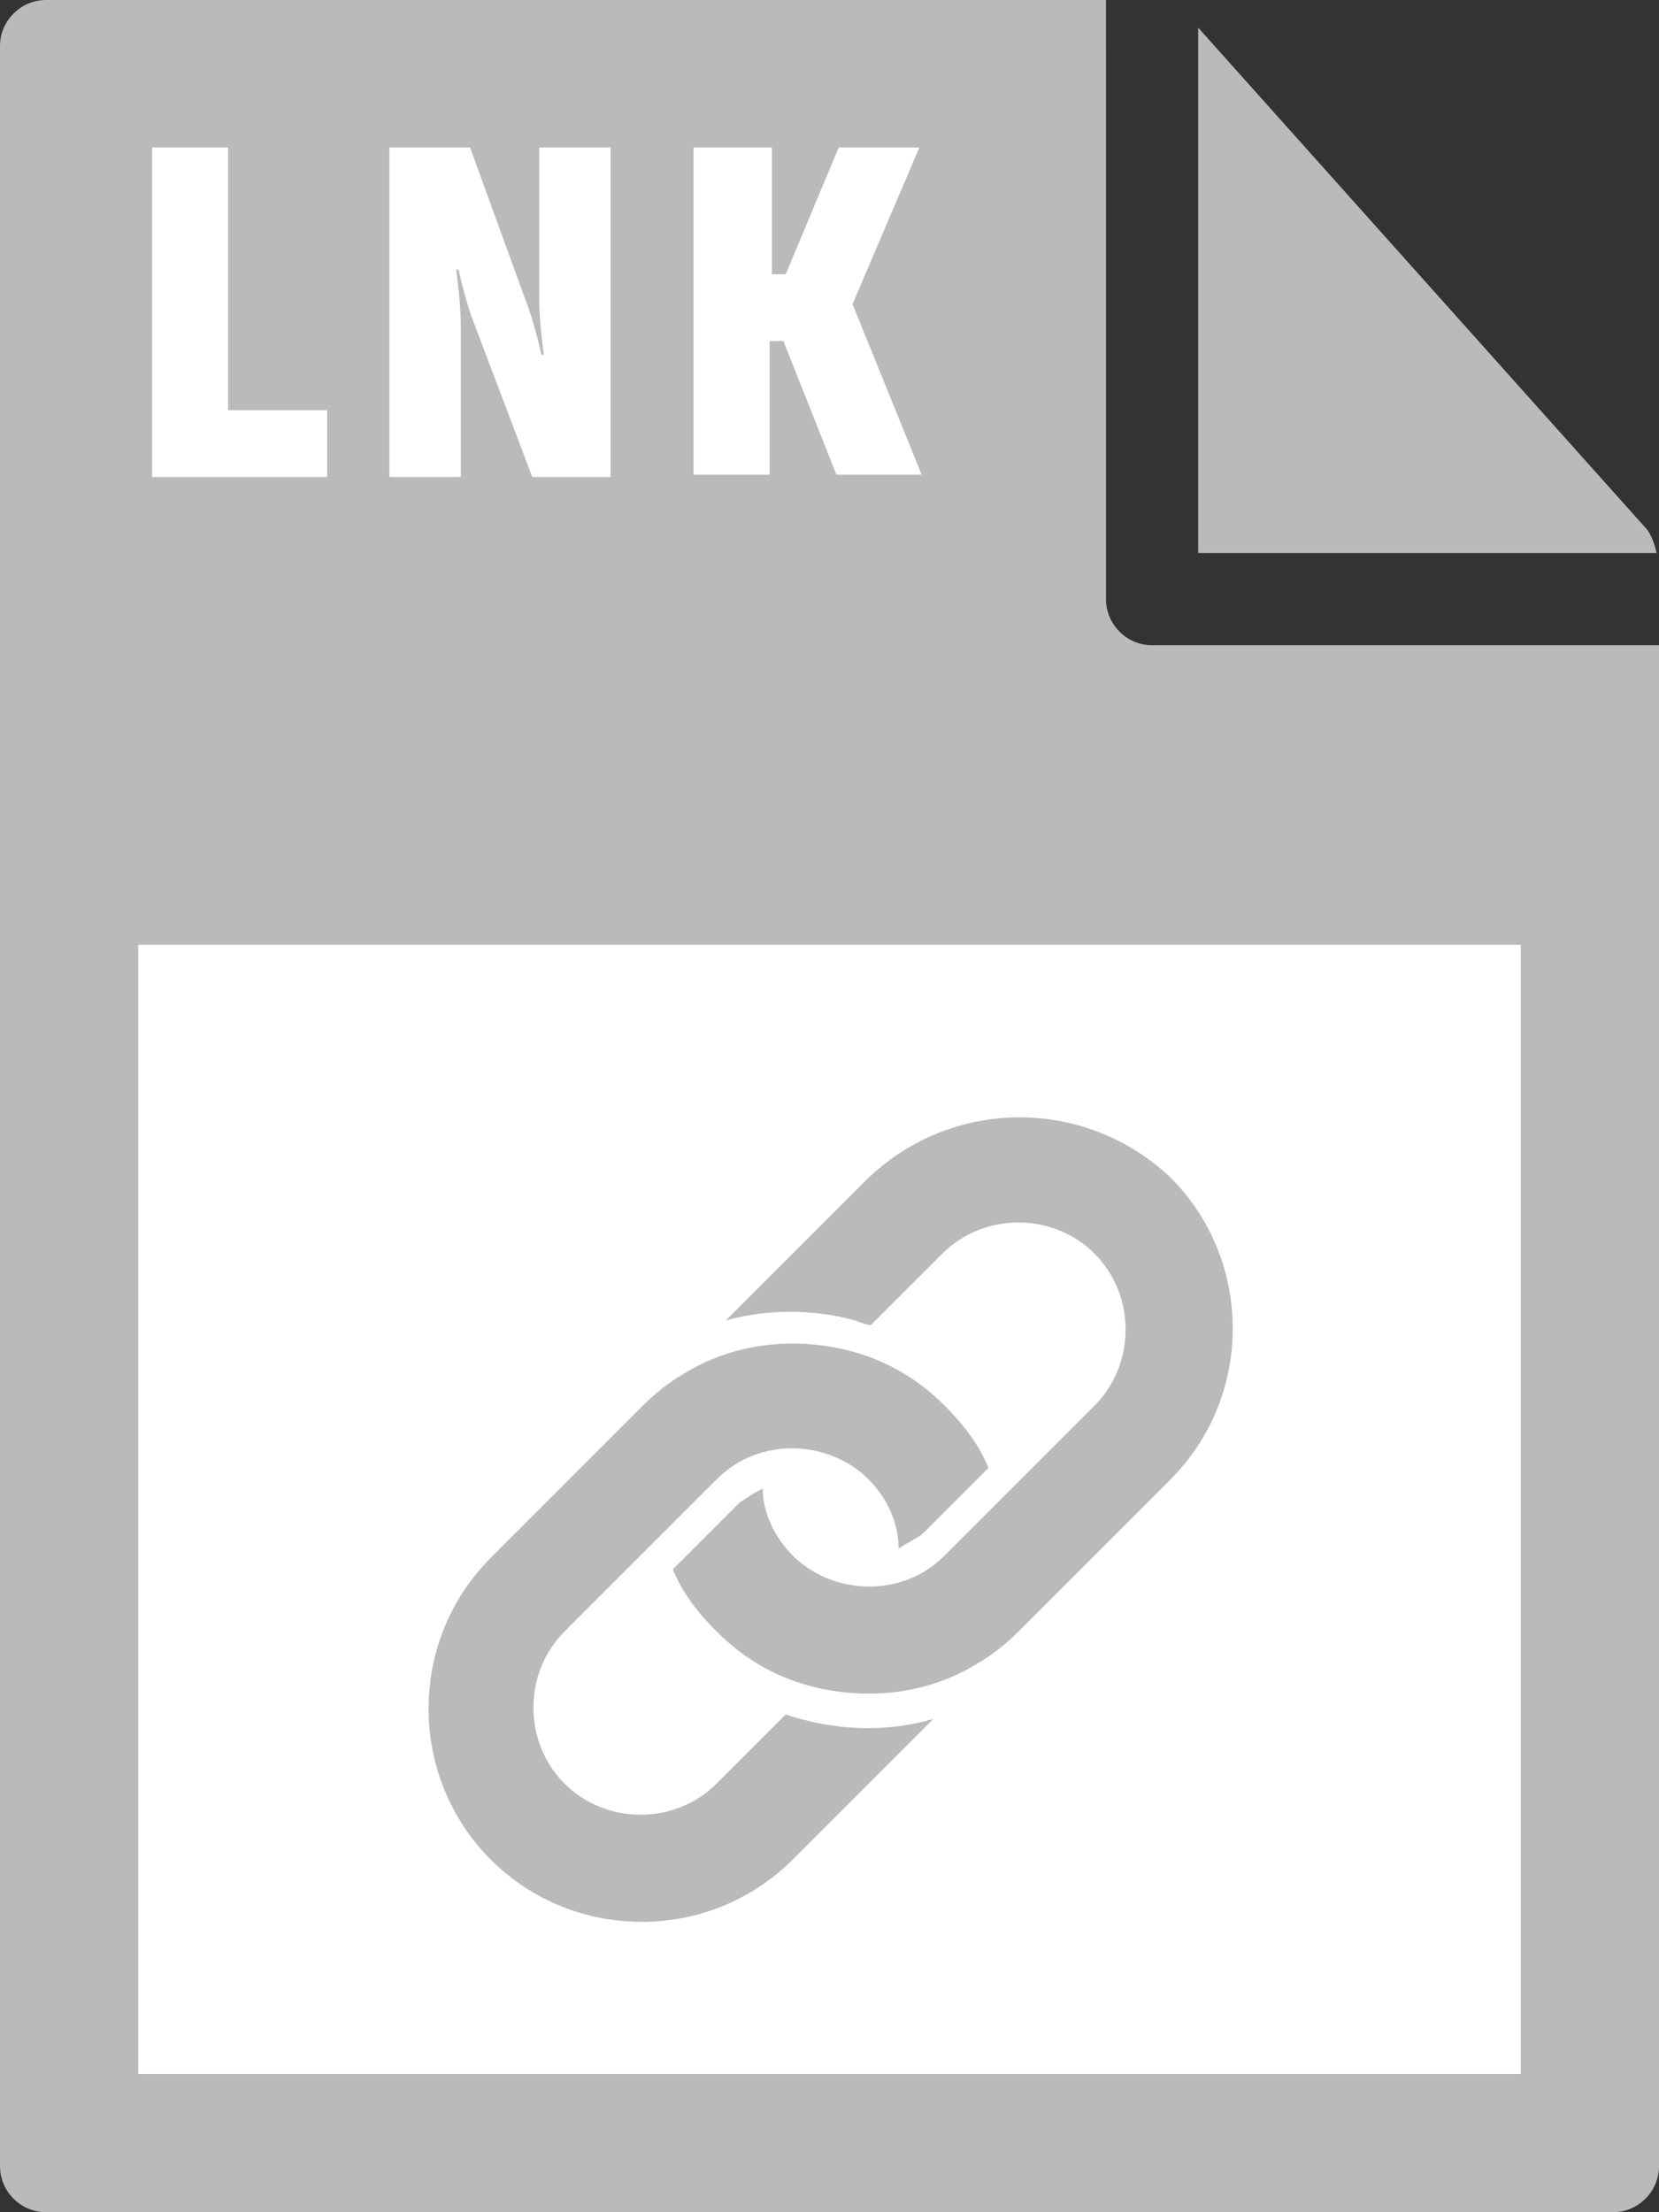
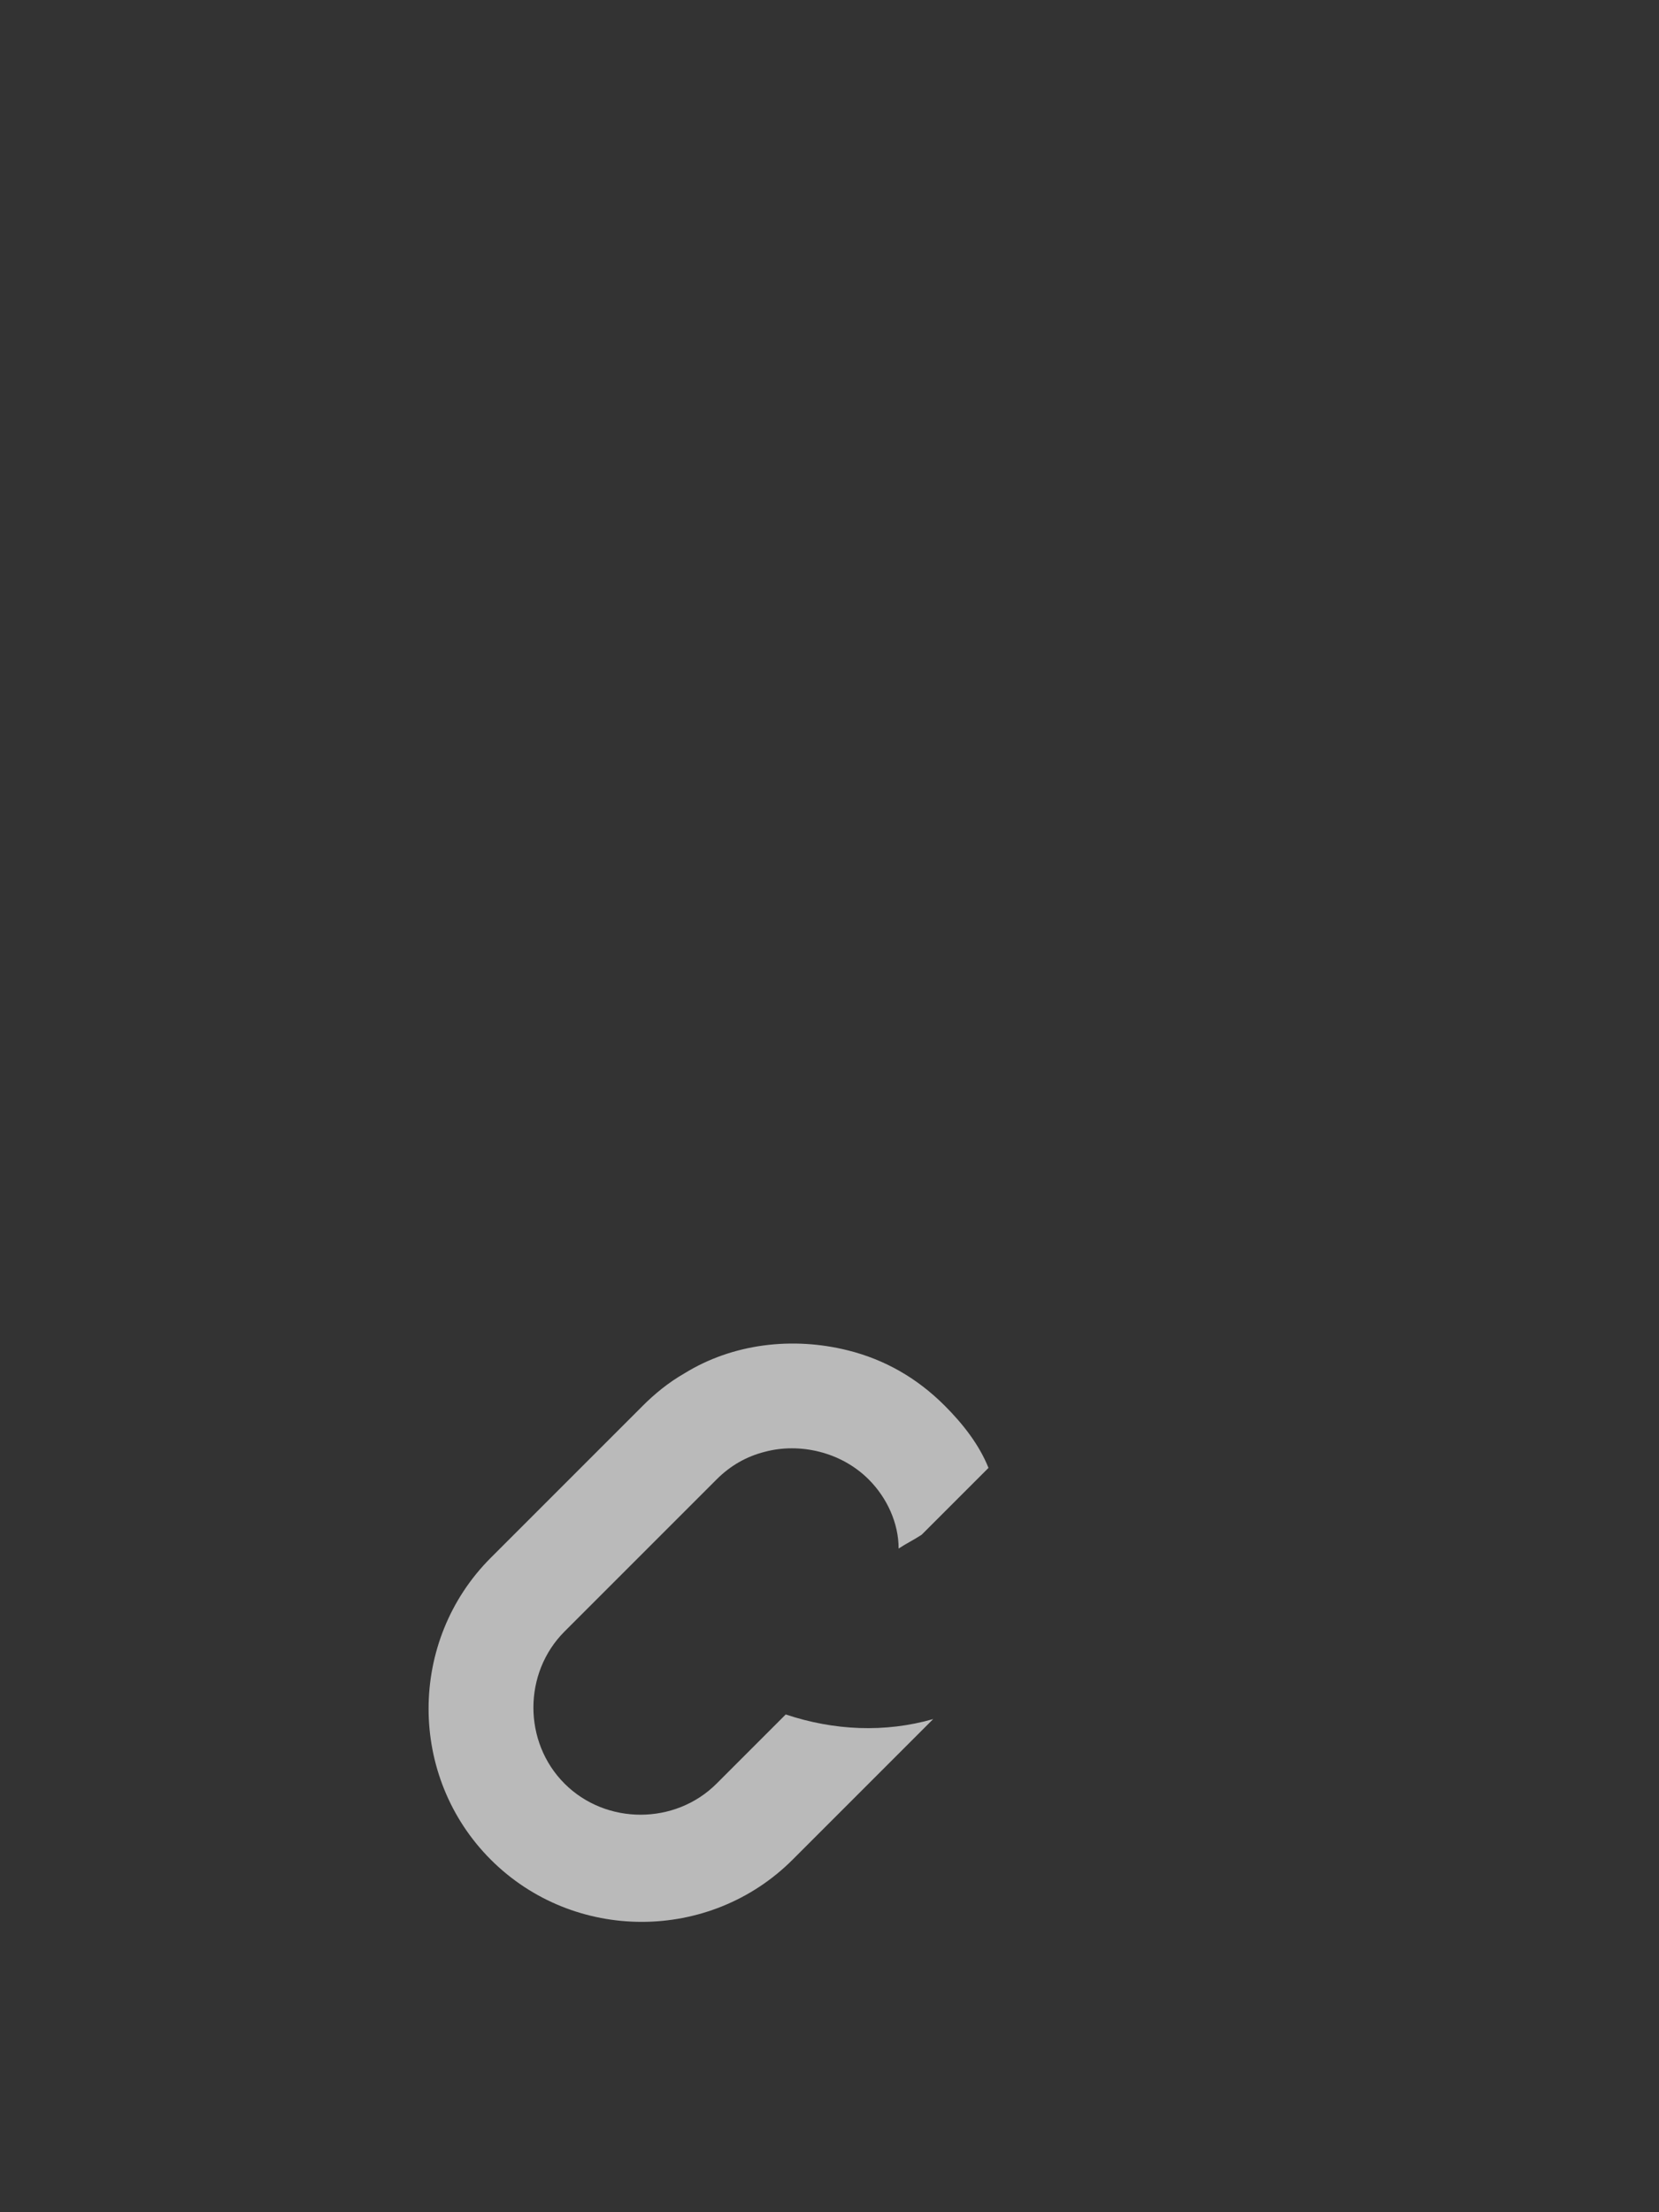
<svg xmlns="http://www.w3.org/2000/svg" id="Layer_1" viewBox="0 0 72 96">
  <rect x="0" y="0" width="72" height="96" fill="#333333" stroke="none" />
  <style>.st0{fill:#bababa}</style>
-   <path class="st0" d="M0 2v92c0 1.1.9 2 2 2h68c1.1 0 2-.9 2-2V28H50c-1.1 0-2-.9-2-2V0H2C.9 0 0 .9 0 2z" />
-   <path class="st0" d="M71.9 24c-.1-.4-.2-.7-.4-1L52 1.2V24h19.9z" />
-   <path d="M6 41h60v49H6zm.6-34.6h3.3v11.4h4.3v2.9H6.6V6.4zm10.3 0h3.5l2.4 6.6c.4 1 .7 2.4.7 2.4h.1s-.2-1.5-.2-2.4V6.4h3.1v14.3h-3.4l-2.5-6.6c-.4-1-.7-2.4-.7-2.4h-.1s.2 1.5.2 2.4v6.6h-3.1V6.4zm13.3 0h3.3v5.5h.6l2.3-5.5h3.5L37 13.2l3 7.4h-3.7L34 14.8h-.6v5.8h-3.3V6.4z" fill="#fff" />
-   <path class="st0" d="M37.6 51.2l-6.1 6.1c1.8-.5 3.8-.5 5.6 0 .3.1.5.2.7.2l3.1-3.1c1.8-1.8 4.8-1.8 6.6 0 1.8 1.8 1.8 4.8 0 6.6l-4.1 4.1-2.4 2.4c-.6.6-1.3 1-2.1 1.2-1.5.4-3.3 0-4.5-1.2-.8-.8-1.3-1.9-1.3-2.9-.4.2-.7.4-1 .6l-2.9 2.9c.4 1 1.1 1.9 1.9 2.7 1.2 1.2 2.6 2 4.2 2.4 2.4.6 5 .3 7.1-1 .7-.4 1.3-.9 1.8-1.4l6.6-6.6c3.6-3.6 3.6-9.5 0-13.1-3.7-3.5-9.5-3.5-13.2.1z" />
  <path class="st0" d="M40.5 74.6c-2.1.6-4.3.5-6.4-.2l-3 3c-1.8 1.8-4.8 1.8-6.6 0-1.8-1.8-1.8-4.8 0-6.6l6.6-6.6c.6-.6 1.3-1 2.1-1.2 1.5-.4 3.3 0 4.5 1.2.8.8 1.3 1.9 1.3 3 .3-.2.7-.4 1-.6l2.9-2.9c-.4-1-1.1-1.9-1.9-2.7-1.2-1.2-2.6-2-4.2-2.4-2.4-.6-5-.3-7.1 1-.7.4-1.3.9-1.8 1.4l-6.6 6.6c-3.6 3.6-3.6 9.5 0 13.1 3.6 3.6 9.5 3.6 13.1 0l6.1-6.1z" />
</svg>